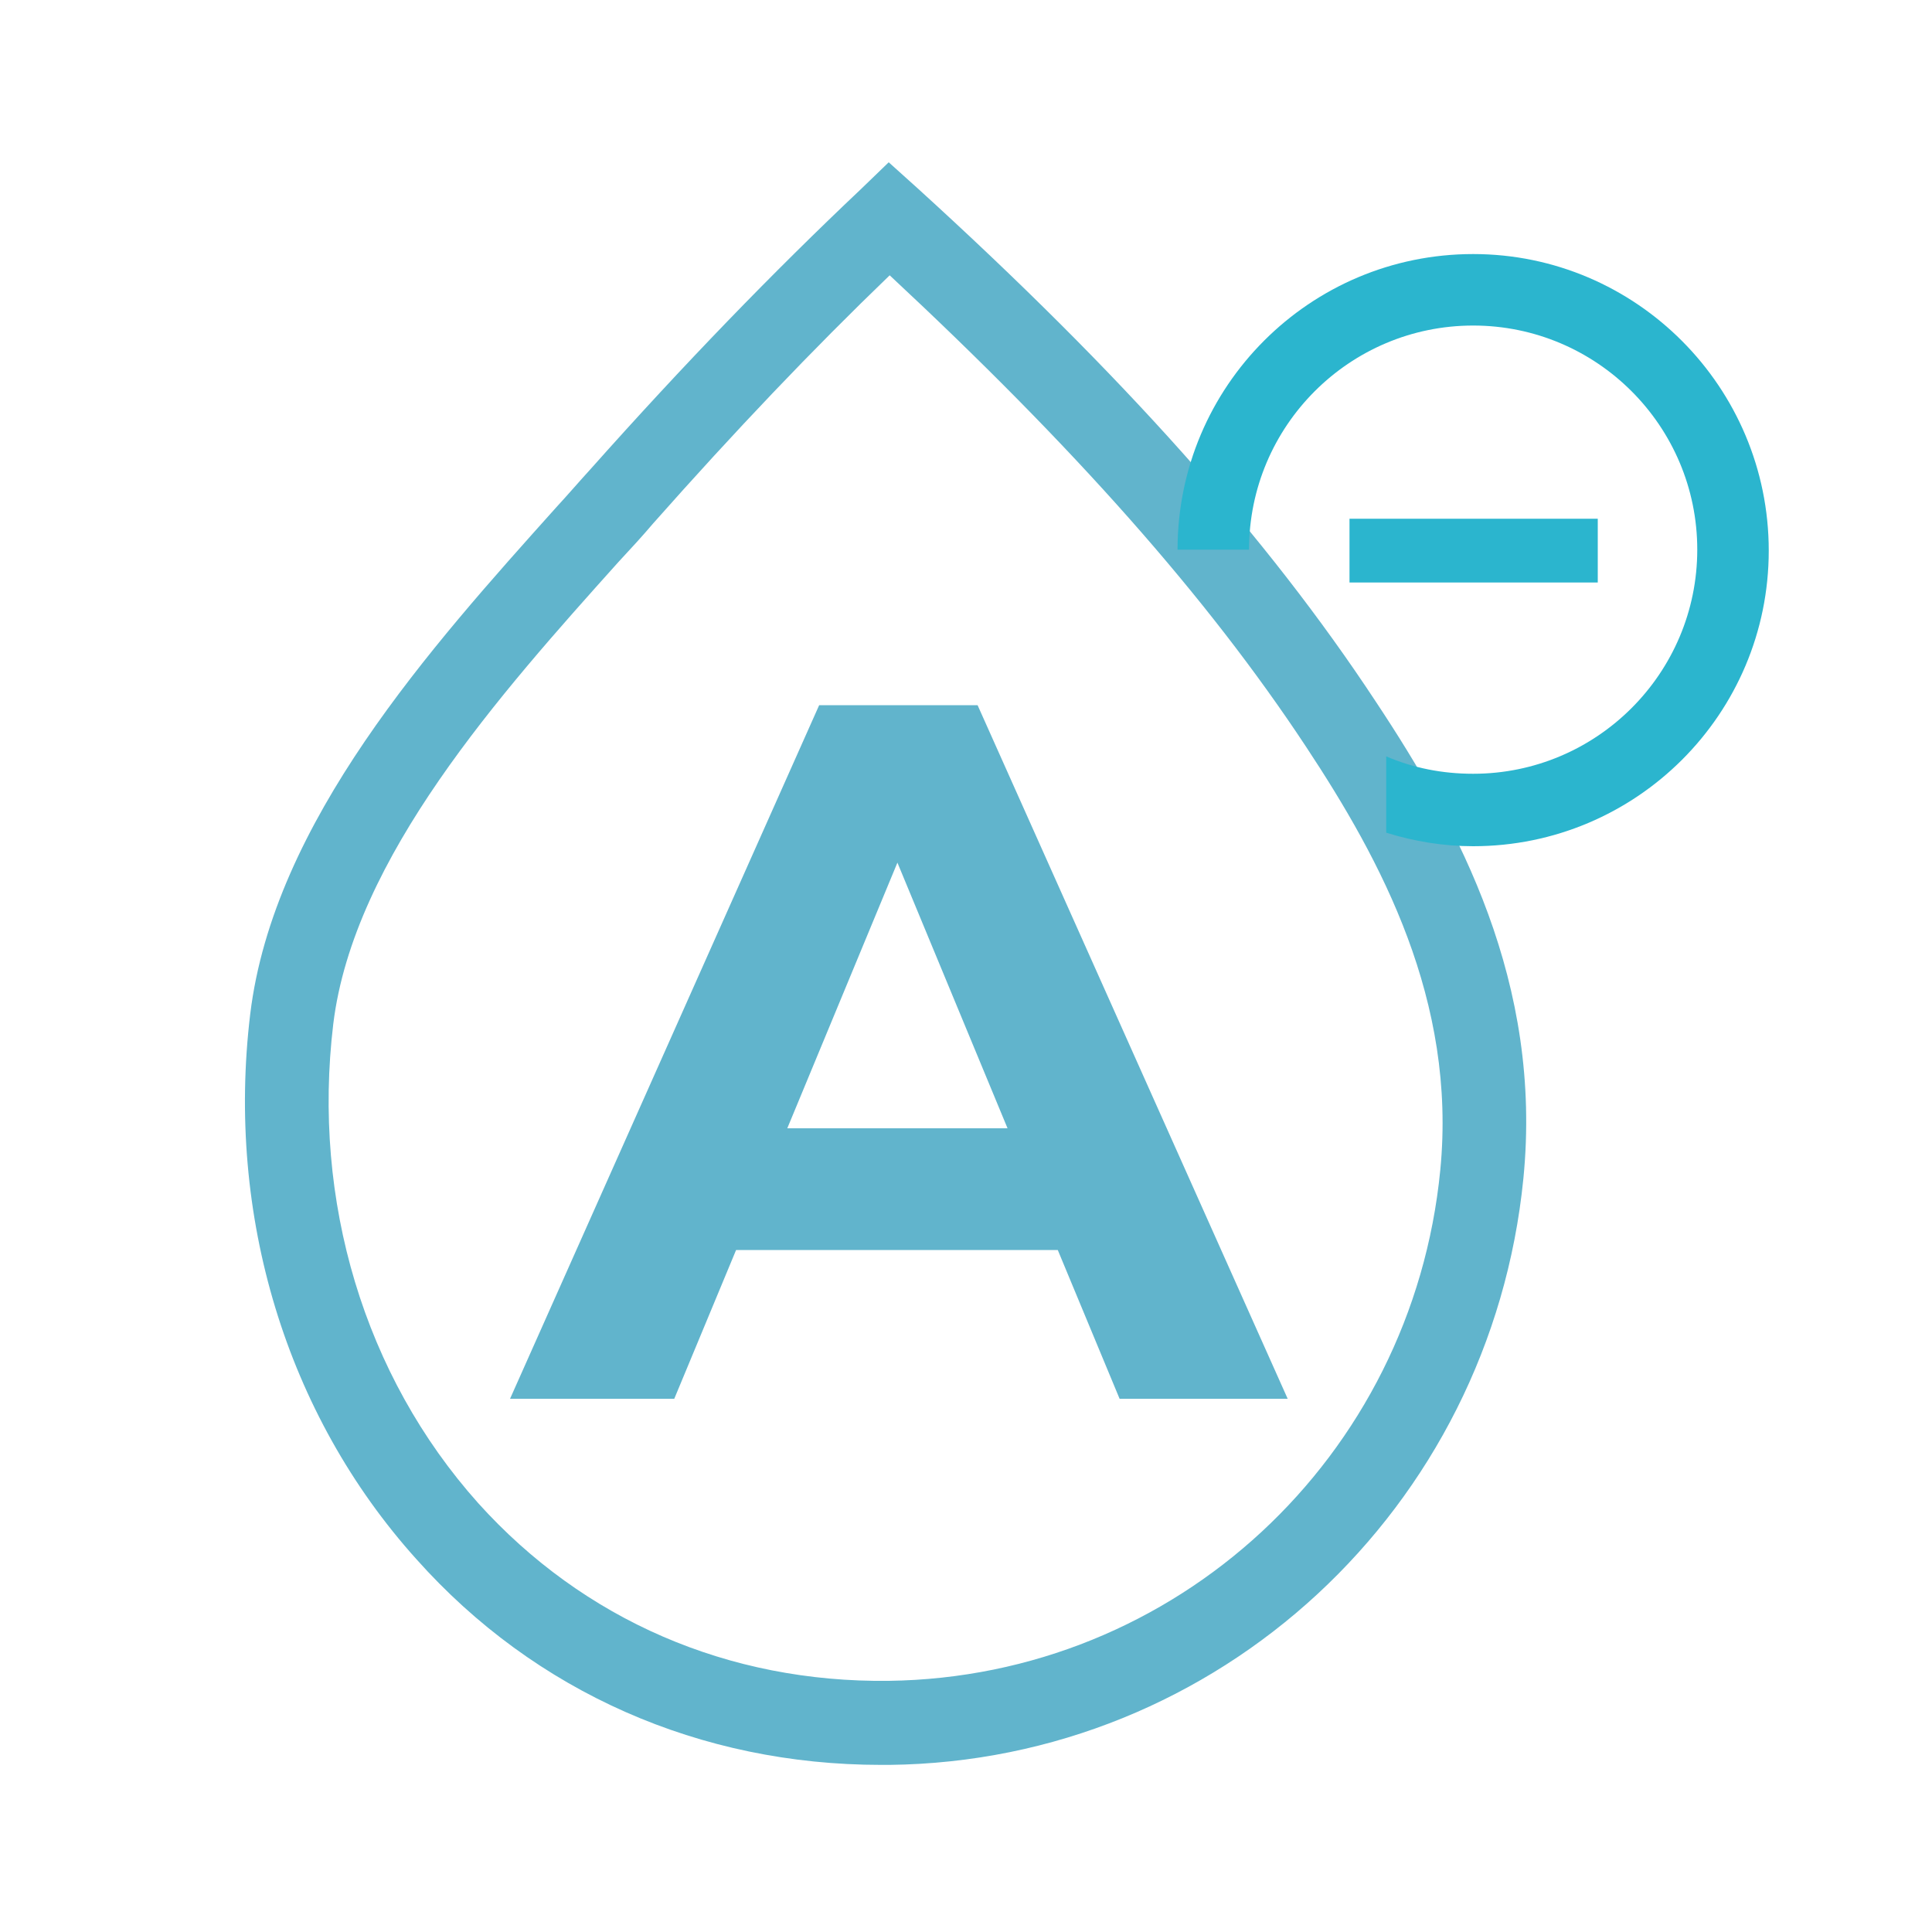
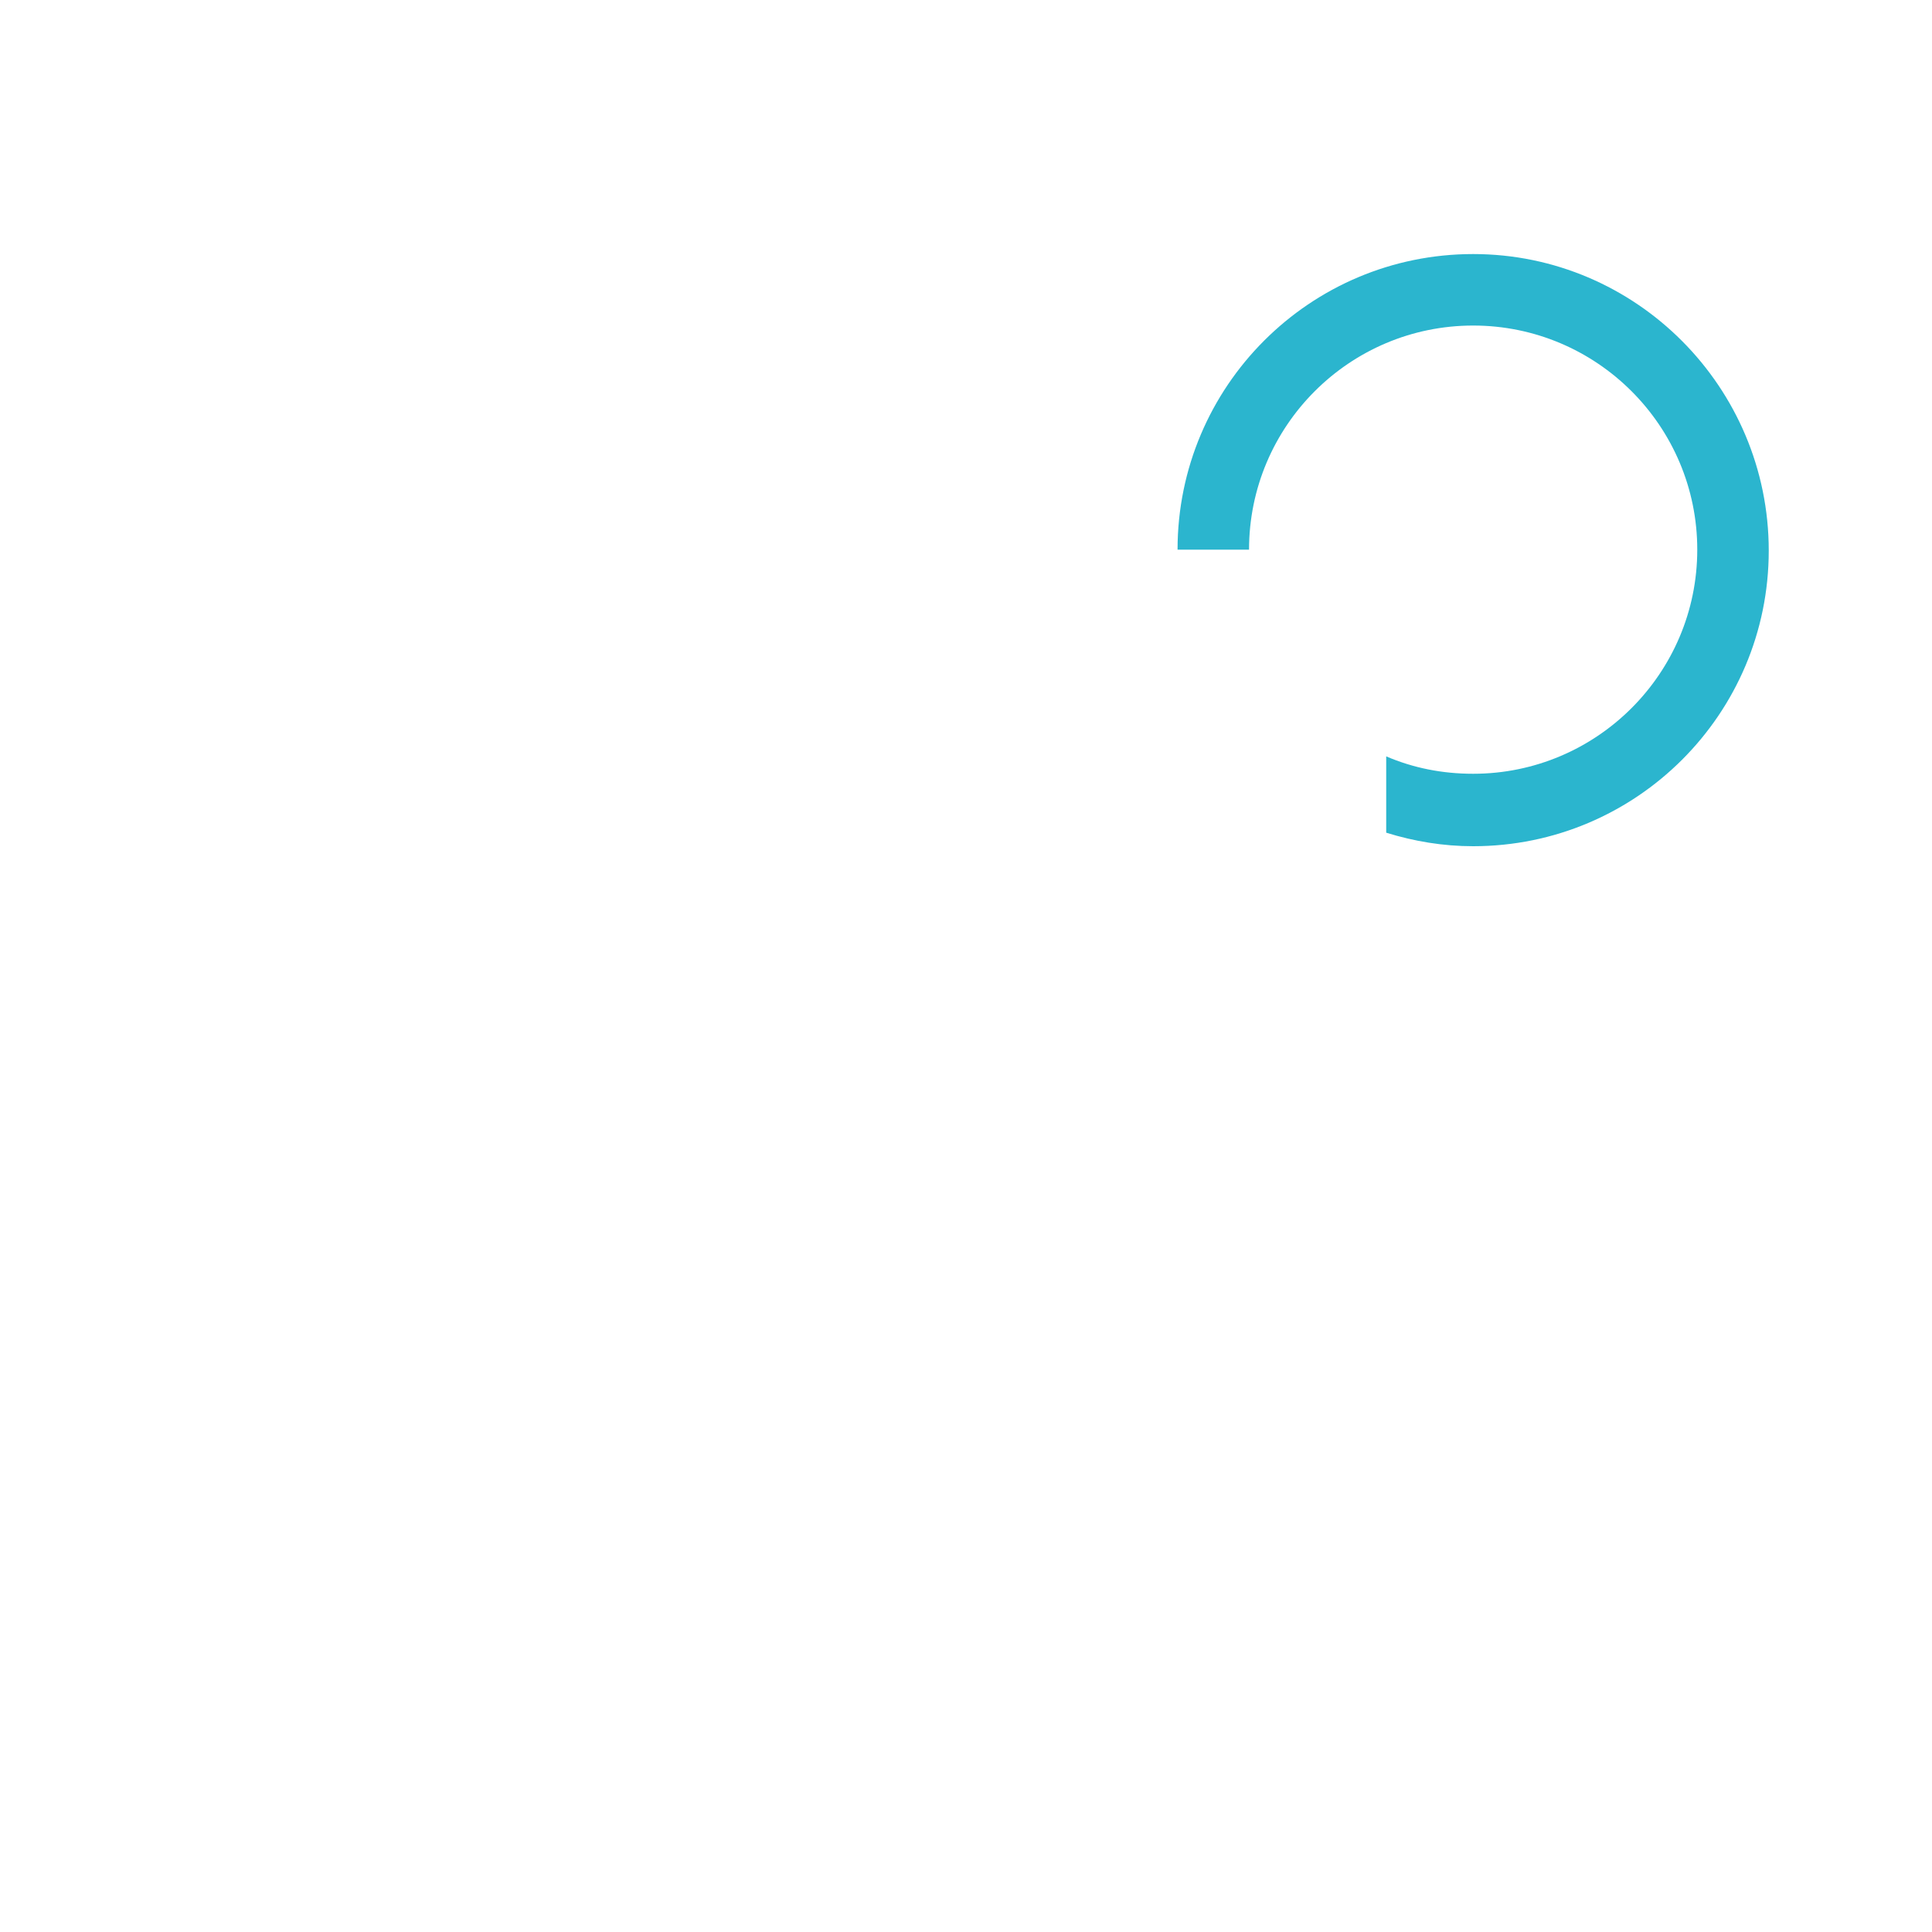
<svg xmlns="http://www.w3.org/2000/svg" version="1.1" id="Layer_1" x="0px" y="0px" viewBox="0 0 200 200" style="enable-background:new 0 0 200 200;" xml:space="preserve">
  <style type="text/css">
	.st0{fill:#61B4CC;}
	.st1{fill:#FEFFFF;}
	.st2{fill:none;stroke:#61B4CC;stroke-width:5;stroke-linecap:round;stroke-linejoin:round;stroke-miterlimit:10;}
	.st3{fill:none;stroke:#61B4CC;stroke-width:4;stroke-miterlimit:10;}
	.st4{fill:#2BB5CE;}
</style>
  <g>
-     <path class="st0" d="M91.2,182.7c-18.7,0-35.8-7.5-48.1-21.3c-13.5-15-19.7-35.6-17.2-56.4c2.4-19.9,18.7-38,31.7-52.5   c1.2-1.3,2.4-2.7,3.5-3.9c9.7-10.9,18.9-20.4,28-29l2.9-2.8l3,2.7c21.1,19.2,36.2,36.1,47.4,53.1c8.7,13.1,17.3,29.2,15.3,49.4   c-3.4,34.2-31.6,60.3-65.6,60.7C91.8,182.7,91.5,182.7,91.2,182.7z M92.1,28.5c-8,7.7-16,16.1-24.5,25.7c-1.1,1.3-2.3,2.6-3.6,4   C51.8,71.8,36.6,88.8,34.5,106c-2.2,18.3,3.2,36.4,15,49.6C60.4,167.7,75.4,174.2,92,174c29.7-0.4,54.2-23.1,57.1-52.9   c1.7-17.5-6.1-32-13.9-43.8C124.9,61.7,111.1,46.2,92.1,28.5z" />
-   </g>
+     </g>
  <g>
-     <path class="st0" d="M109.5,129.4H76.2l-6.4,15.4h-17l32-71.8h16.4l32.1,71.8h-17.4L109.5,129.4z M104.3,116.8L92.9,89.3   l-11.4,27.5H104.3z" />
-   </g>
+     </g>
  <g>
    <path class="st4" d="M152.5,26.3c-16.9,0-30.6,13.7-30.6,30.6h7.4c0-12.8,10.4-23.2,23.2-23.2c12.8,0,23.2,10.4,23.2,23.2   c0,12.8-10.4,23.2-23.2,23.2c-3.2,0-6.2-0.6-9-1.8v7.9c2.9,0.9,5.9,1.4,9,1.4c16.9,0,30.6-13.7,30.6-30.6   C183.1,40.1,169.4,26.3,152.5,26.3z" />
  </g>
  <g>
    <g>
-       <path class="st4" d="M149,60.3h-9.3v-6.6h9.3h7h9.4v6.6H156H149z" />
-     </g>
+       </g>
  </g>
</svg>